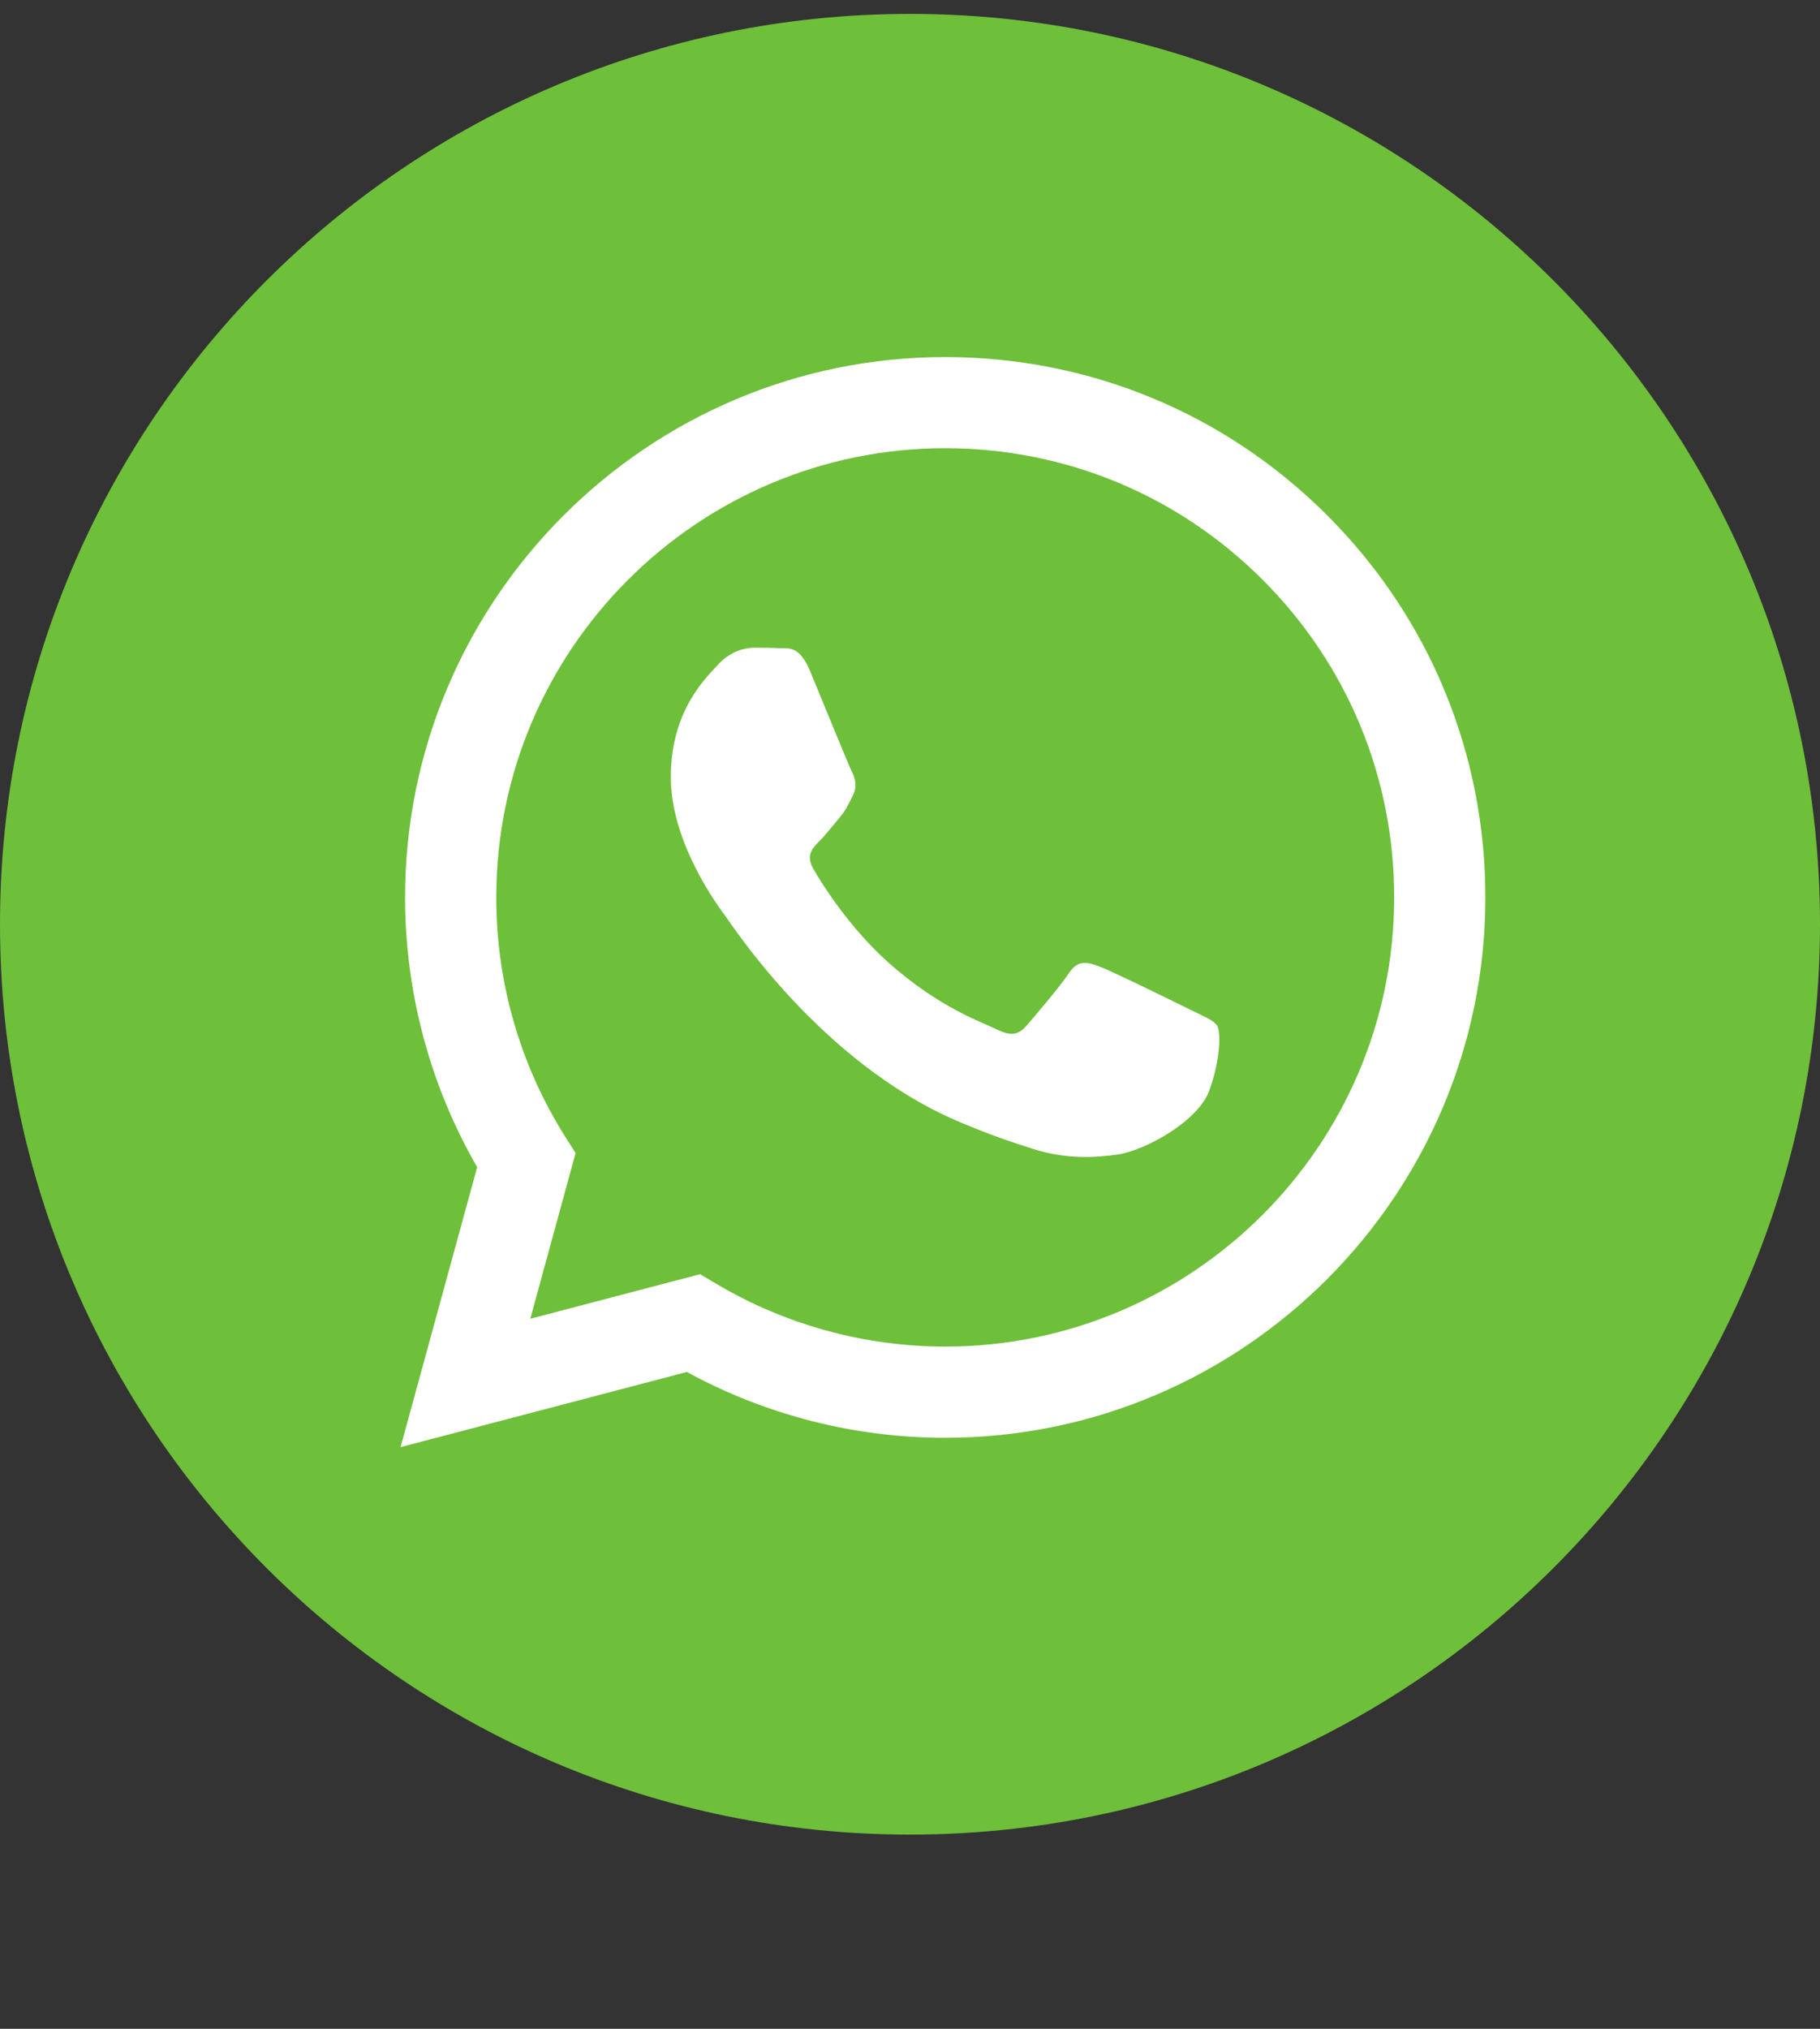
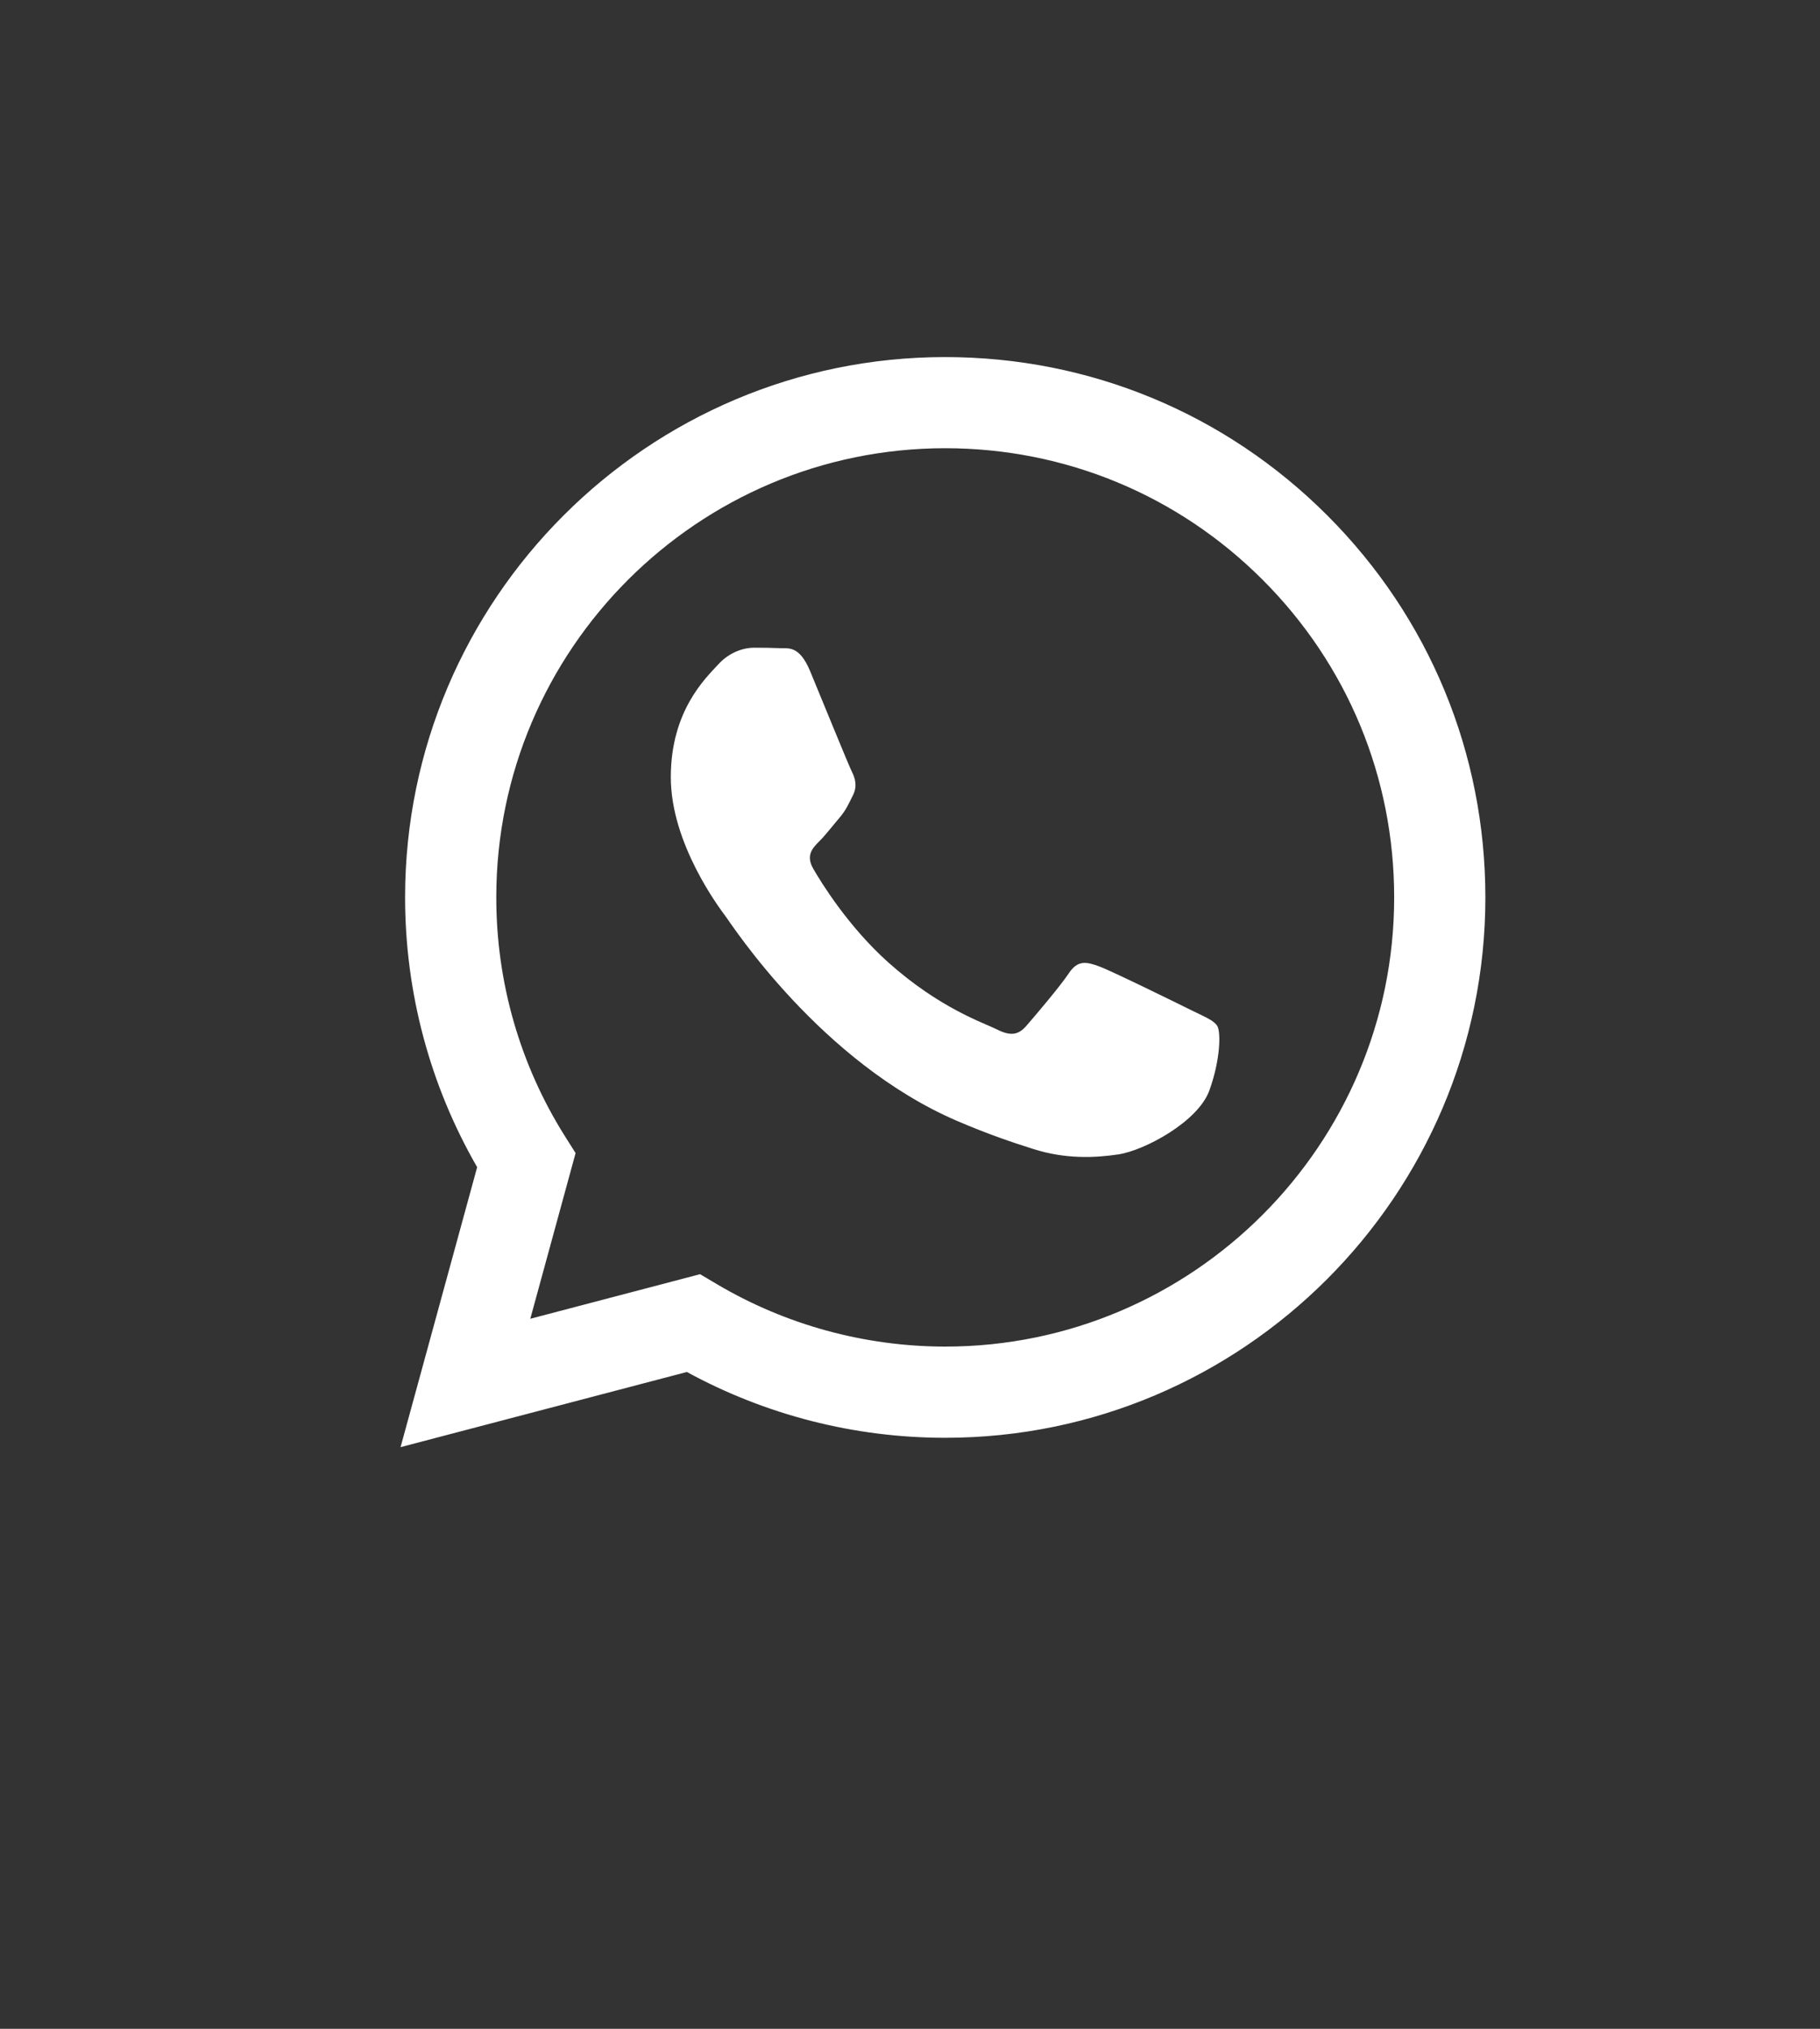
<svg xmlns="http://www.w3.org/2000/svg" width="35" height="39" viewBox="0 0 35 39" fill="none">
  <rect x="0" y="0" width="35" height="39" fill="#333333" stroke="none" />
-   <path d="M17.5 35.267C27.165 35.267 35 27.432 35 17.767C35 8.102 27.165 0.267 17.5 0.267C7.835 0.267 -0 8.102 -0 17.767C-0 27.432 7.835 35.267 17.5 35.267Z" fill="#6EBF3A" />
  <path d="M25.526 9.909C23.564 7.946 20.955 6.865 18.177 6.864C12.452 6.864 7.793 11.522 7.79 17.247C7.79 19.078 8.268 20.863 9.176 22.437L7.703 27.819L13.209 26.374C14.726 27.202 16.434 27.639 18.174 27.639H18.177C23.901 27.639 28.562 22.981 28.565 17.255C28.565 14.48 27.487 11.871 25.526 9.909ZM18.177 25.886H18.174C16.625 25.884 15.106 25.468 13.78 24.682L13.463 24.494L10.198 25.351L11.069 22.166L10.863 21.84C9.999 20.467 9.542 18.877 9.544 17.247C9.545 12.488 13.418 8.616 18.18 8.616C20.486 8.618 22.655 9.517 24.284 11.148C25.914 12.779 26.812 14.947 26.811 17.254C26.809 22.014 22.936 25.886 18.177 25.886ZM22.913 19.421C22.653 19.292 21.378 18.665 21.14 18.578C20.903 18.491 20.728 18.447 20.556 18.707C20.384 18.966 19.886 19.55 19.734 19.724C19.582 19.898 19.431 19.92 19.172 19.789C18.912 19.659 18.075 19.386 17.084 18.502C16.313 17.813 15.791 16.963 15.642 16.704C15.49 16.444 15.625 16.304 15.754 16.174C15.872 16.058 16.015 15.871 16.144 15.72C16.273 15.568 16.316 15.46 16.403 15.287C16.49 15.114 16.447 14.962 16.381 14.832C16.316 14.702 15.797 13.425 15.581 12.906C15.372 12.399 15.157 12.468 14.997 12.46C14.847 12.453 14.673 12.451 14.5 12.451C14.328 12.451 14.045 12.516 13.809 12.776C13.57 13.036 12.9 13.663 12.9 14.94C12.9 16.217 13.831 17.451 13.96 17.624C14.088 17.797 15.79 20.417 18.392 21.542C19.012 21.809 19.495 21.969 19.873 22.088C20.494 22.286 21.061 22.258 21.509 22.191C22.006 22.116 23.044 21.564 23.259 20.957C23.476 20.352 23.476 19.833 23.41 19.724C23.345 19.615 23.174 19.55 22.913 19.421Z" fill="white" />
</svg>